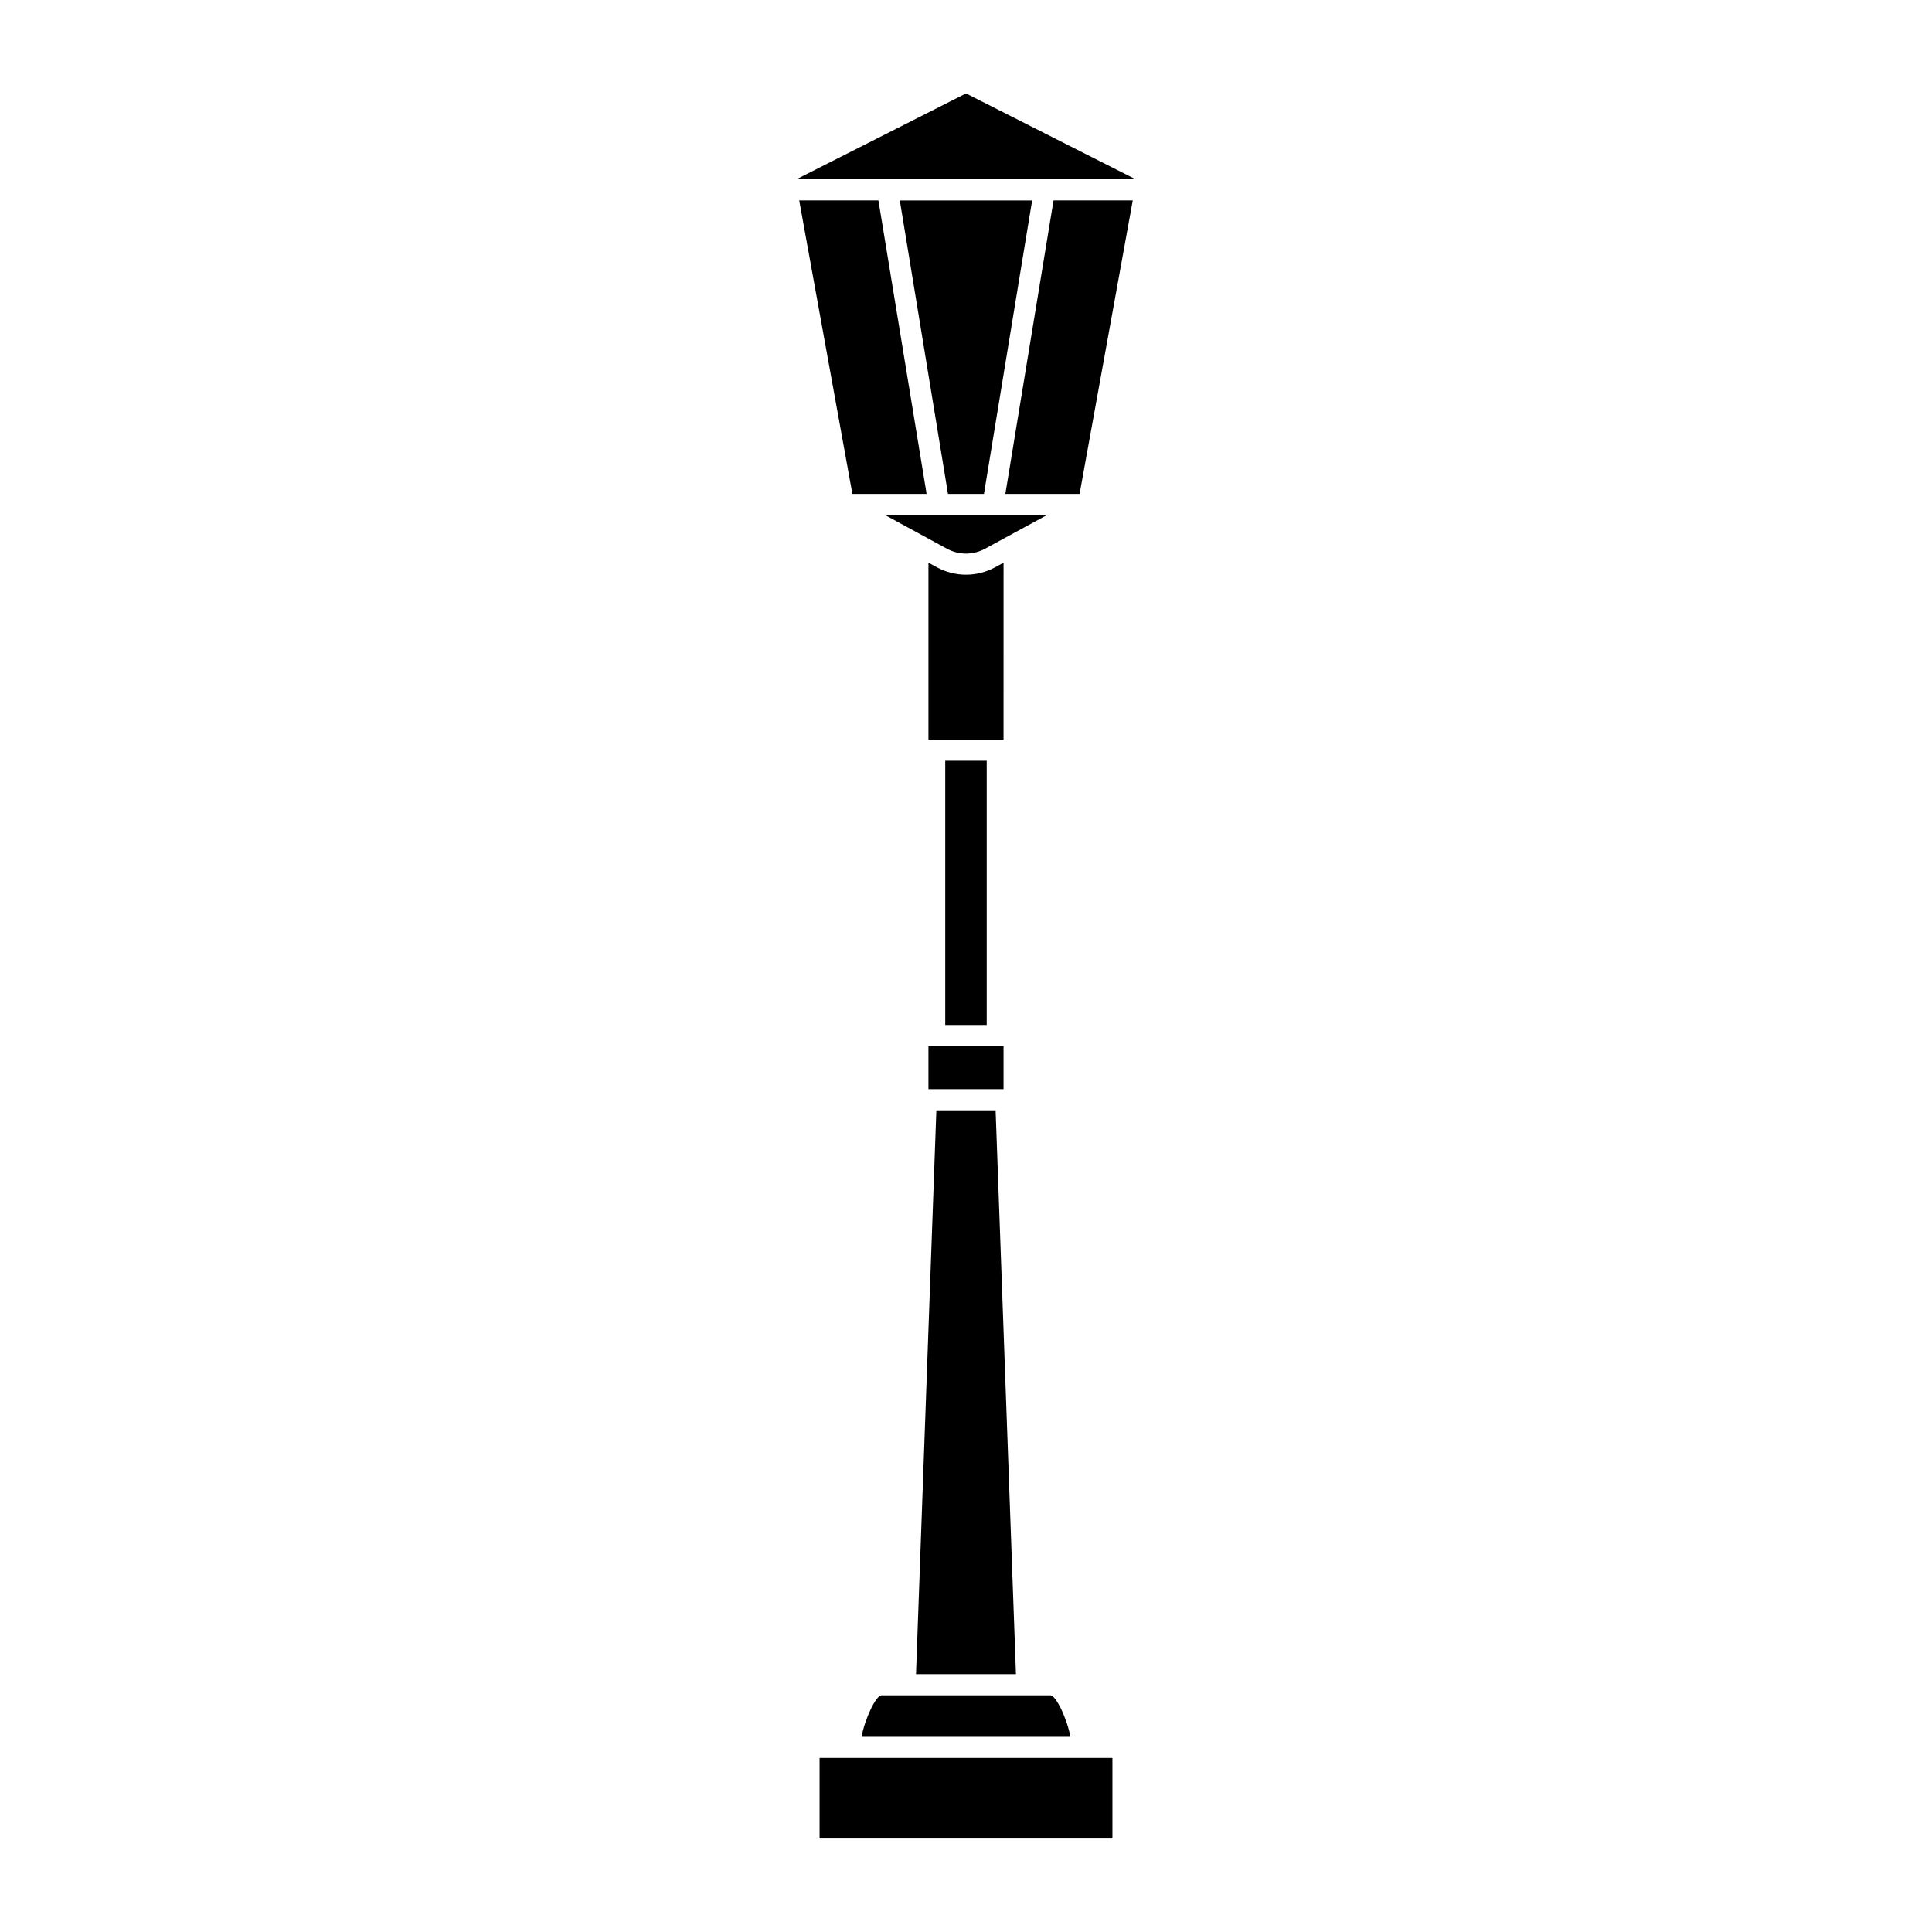
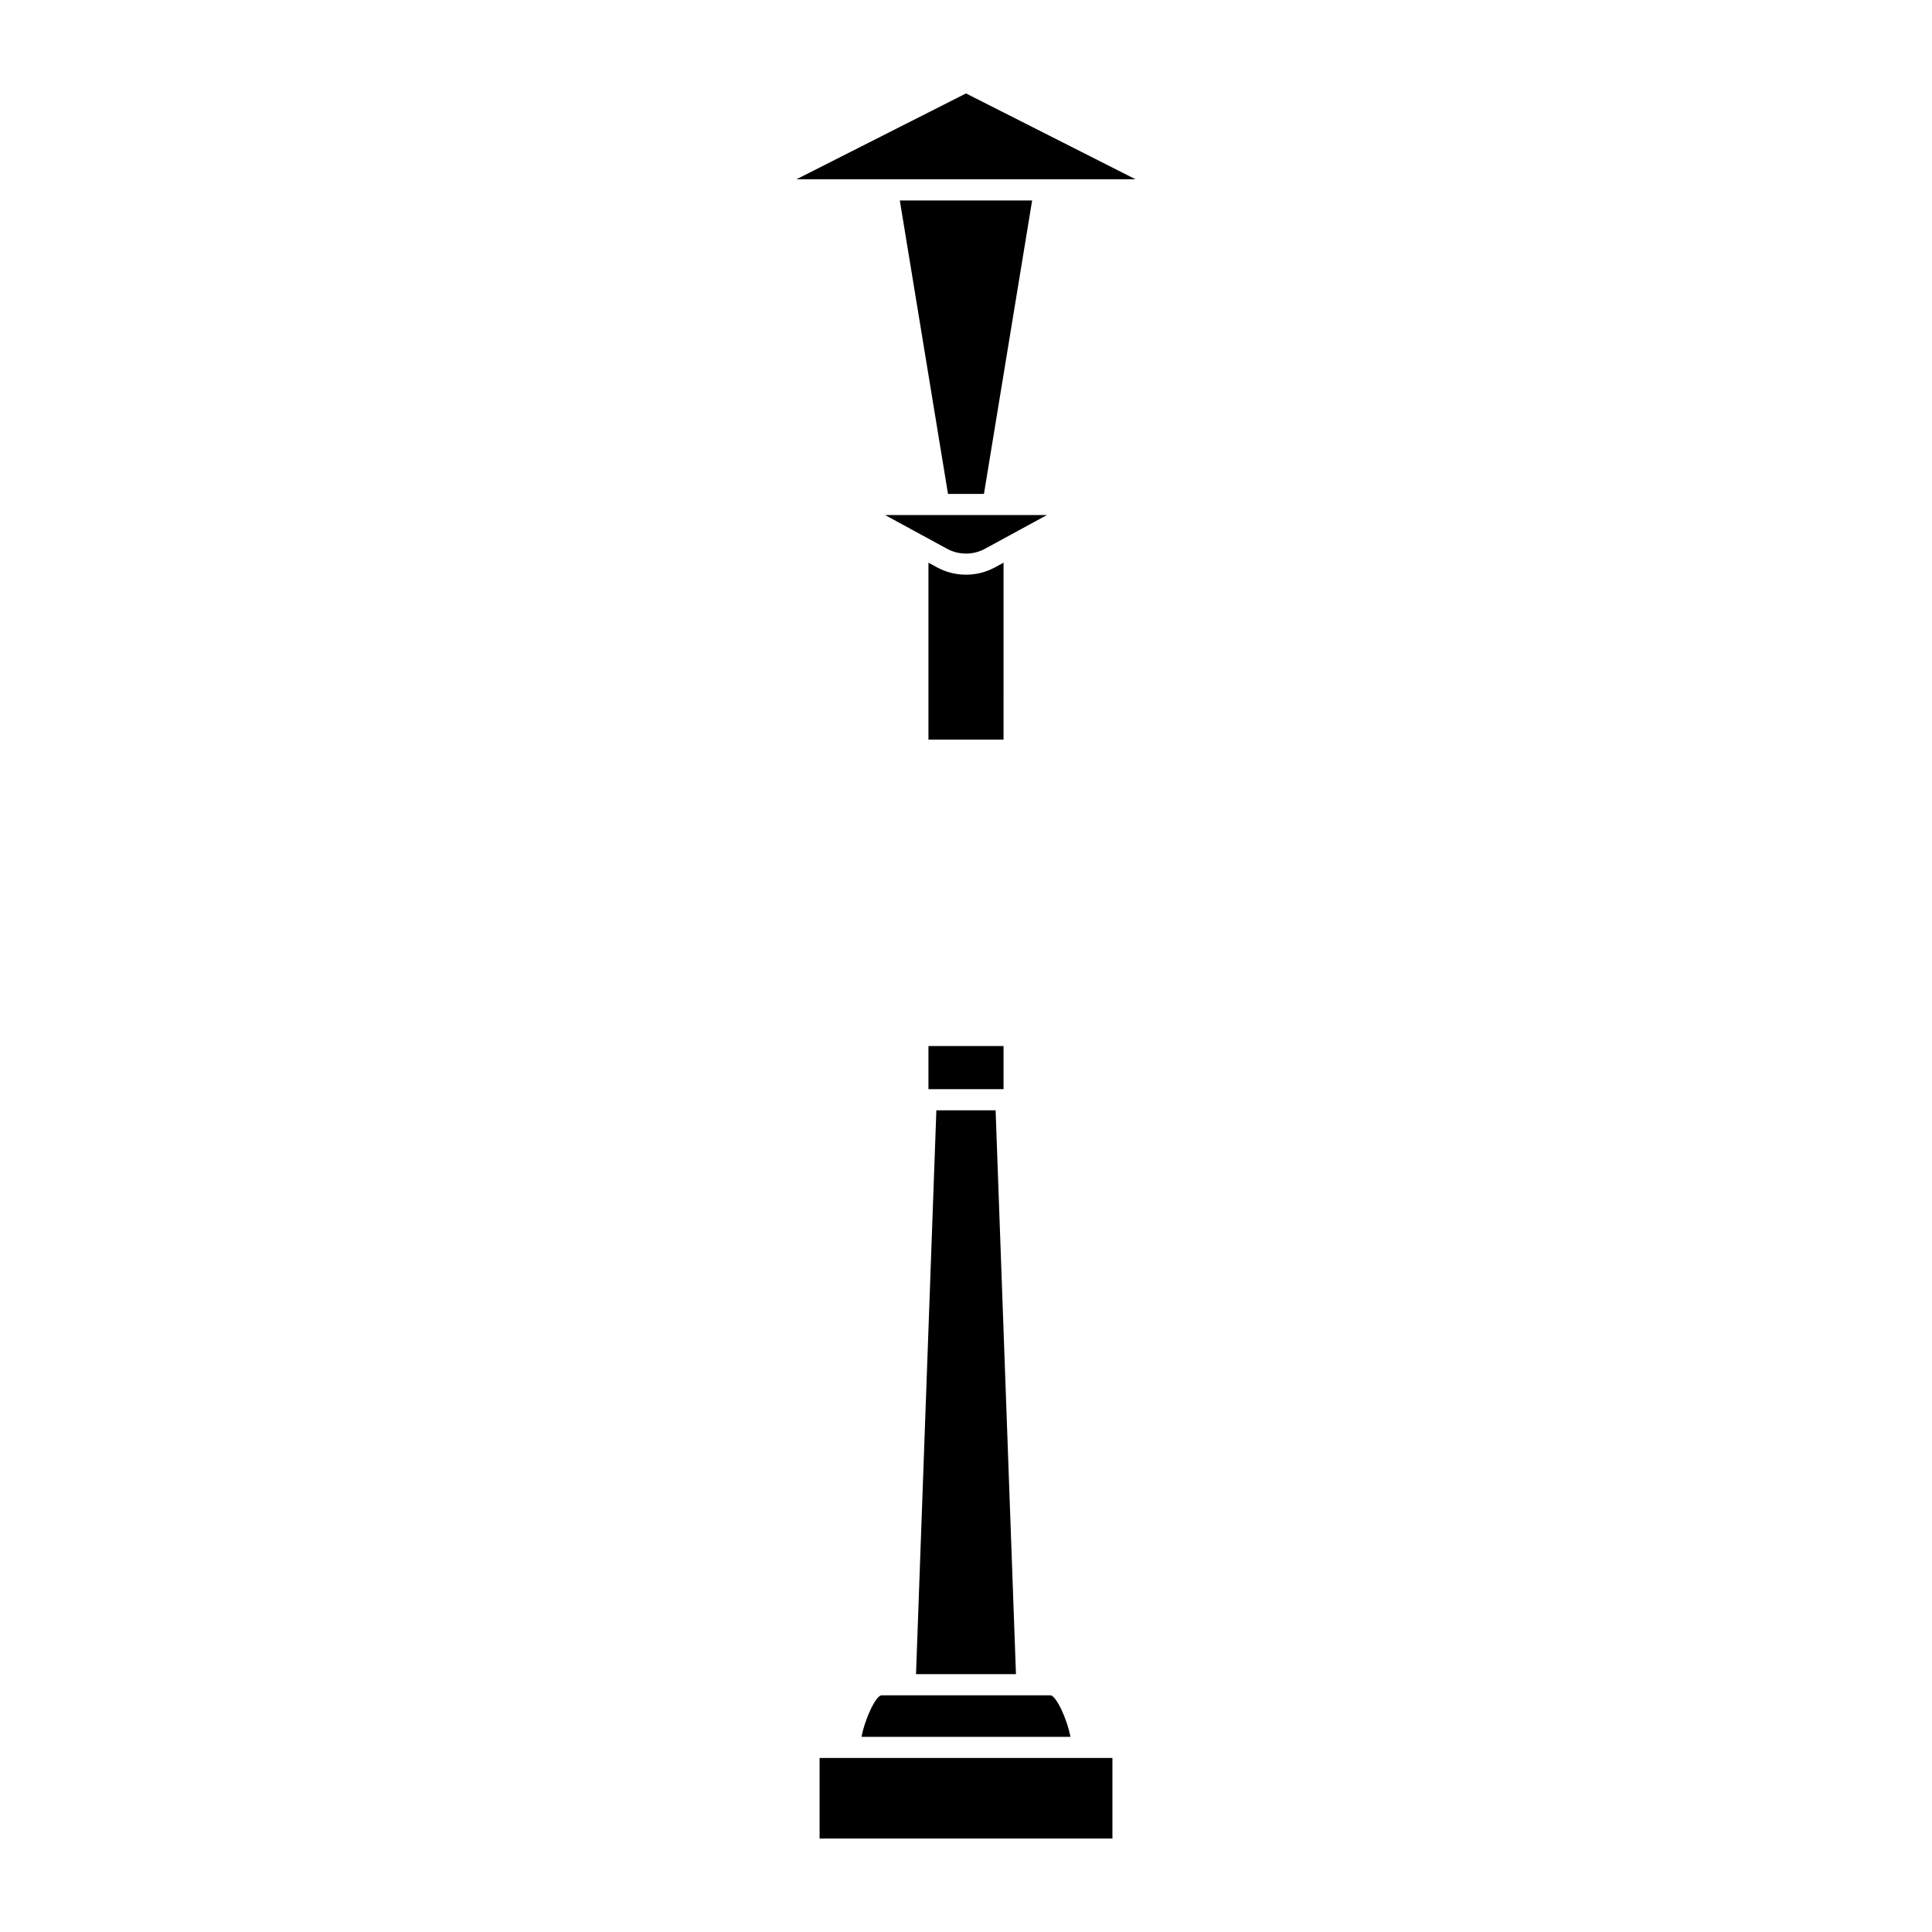
<svg xmlns="http://www.w3.org/2000/svg" fill="#000000" width="800px" height="800px" version="1.1" viewBox="144 144 512 512">
  <g>
-     <path d="m410.43 274.89h19.672l14.09-77.777h-20.992z" />
    <path d="m382.46 197.12 12.77 77.777h9.527l12.77-77.777z" />
    <path d="m400 168.76-44.953 22.758h89.902z" />
-     <path d="m389.56 274.89-12.77-77.777h-20.992l14.094 77.777z" />
    <path d="m361.2 609.88h77.605v21.352h-77.605z" />
    <path d="m383.75 593.27h-6.199c-1.5 0.23-4.316 6.168-5.238 11.016h55.367c-0.922-4.848-3.738-10.785-5.25-11.016z" />
    <path d="m413.24 587.67-5.394-149.43h-15.699l-5.394 149.43z" />
    <path d="m409.95 293.12-2.231 1.215c-2.418 1.312-5.07 1.965-7.719 1.965-2.652 0-5.305-0.652-7.719-1.965l-2.231-1.215v46.883h19.898z" />
-     <path d="m394.5 345.61h10.988v70.012h-10.988z" />
    <path d="m390.05 421.21h19.898v11.43h-19.898z" />
    <path d="m394.96 289.42c3.148 1.715 6.934 1.715 10.082 0l16.402-8.926h-42.887z" />
  </g>
</svg>